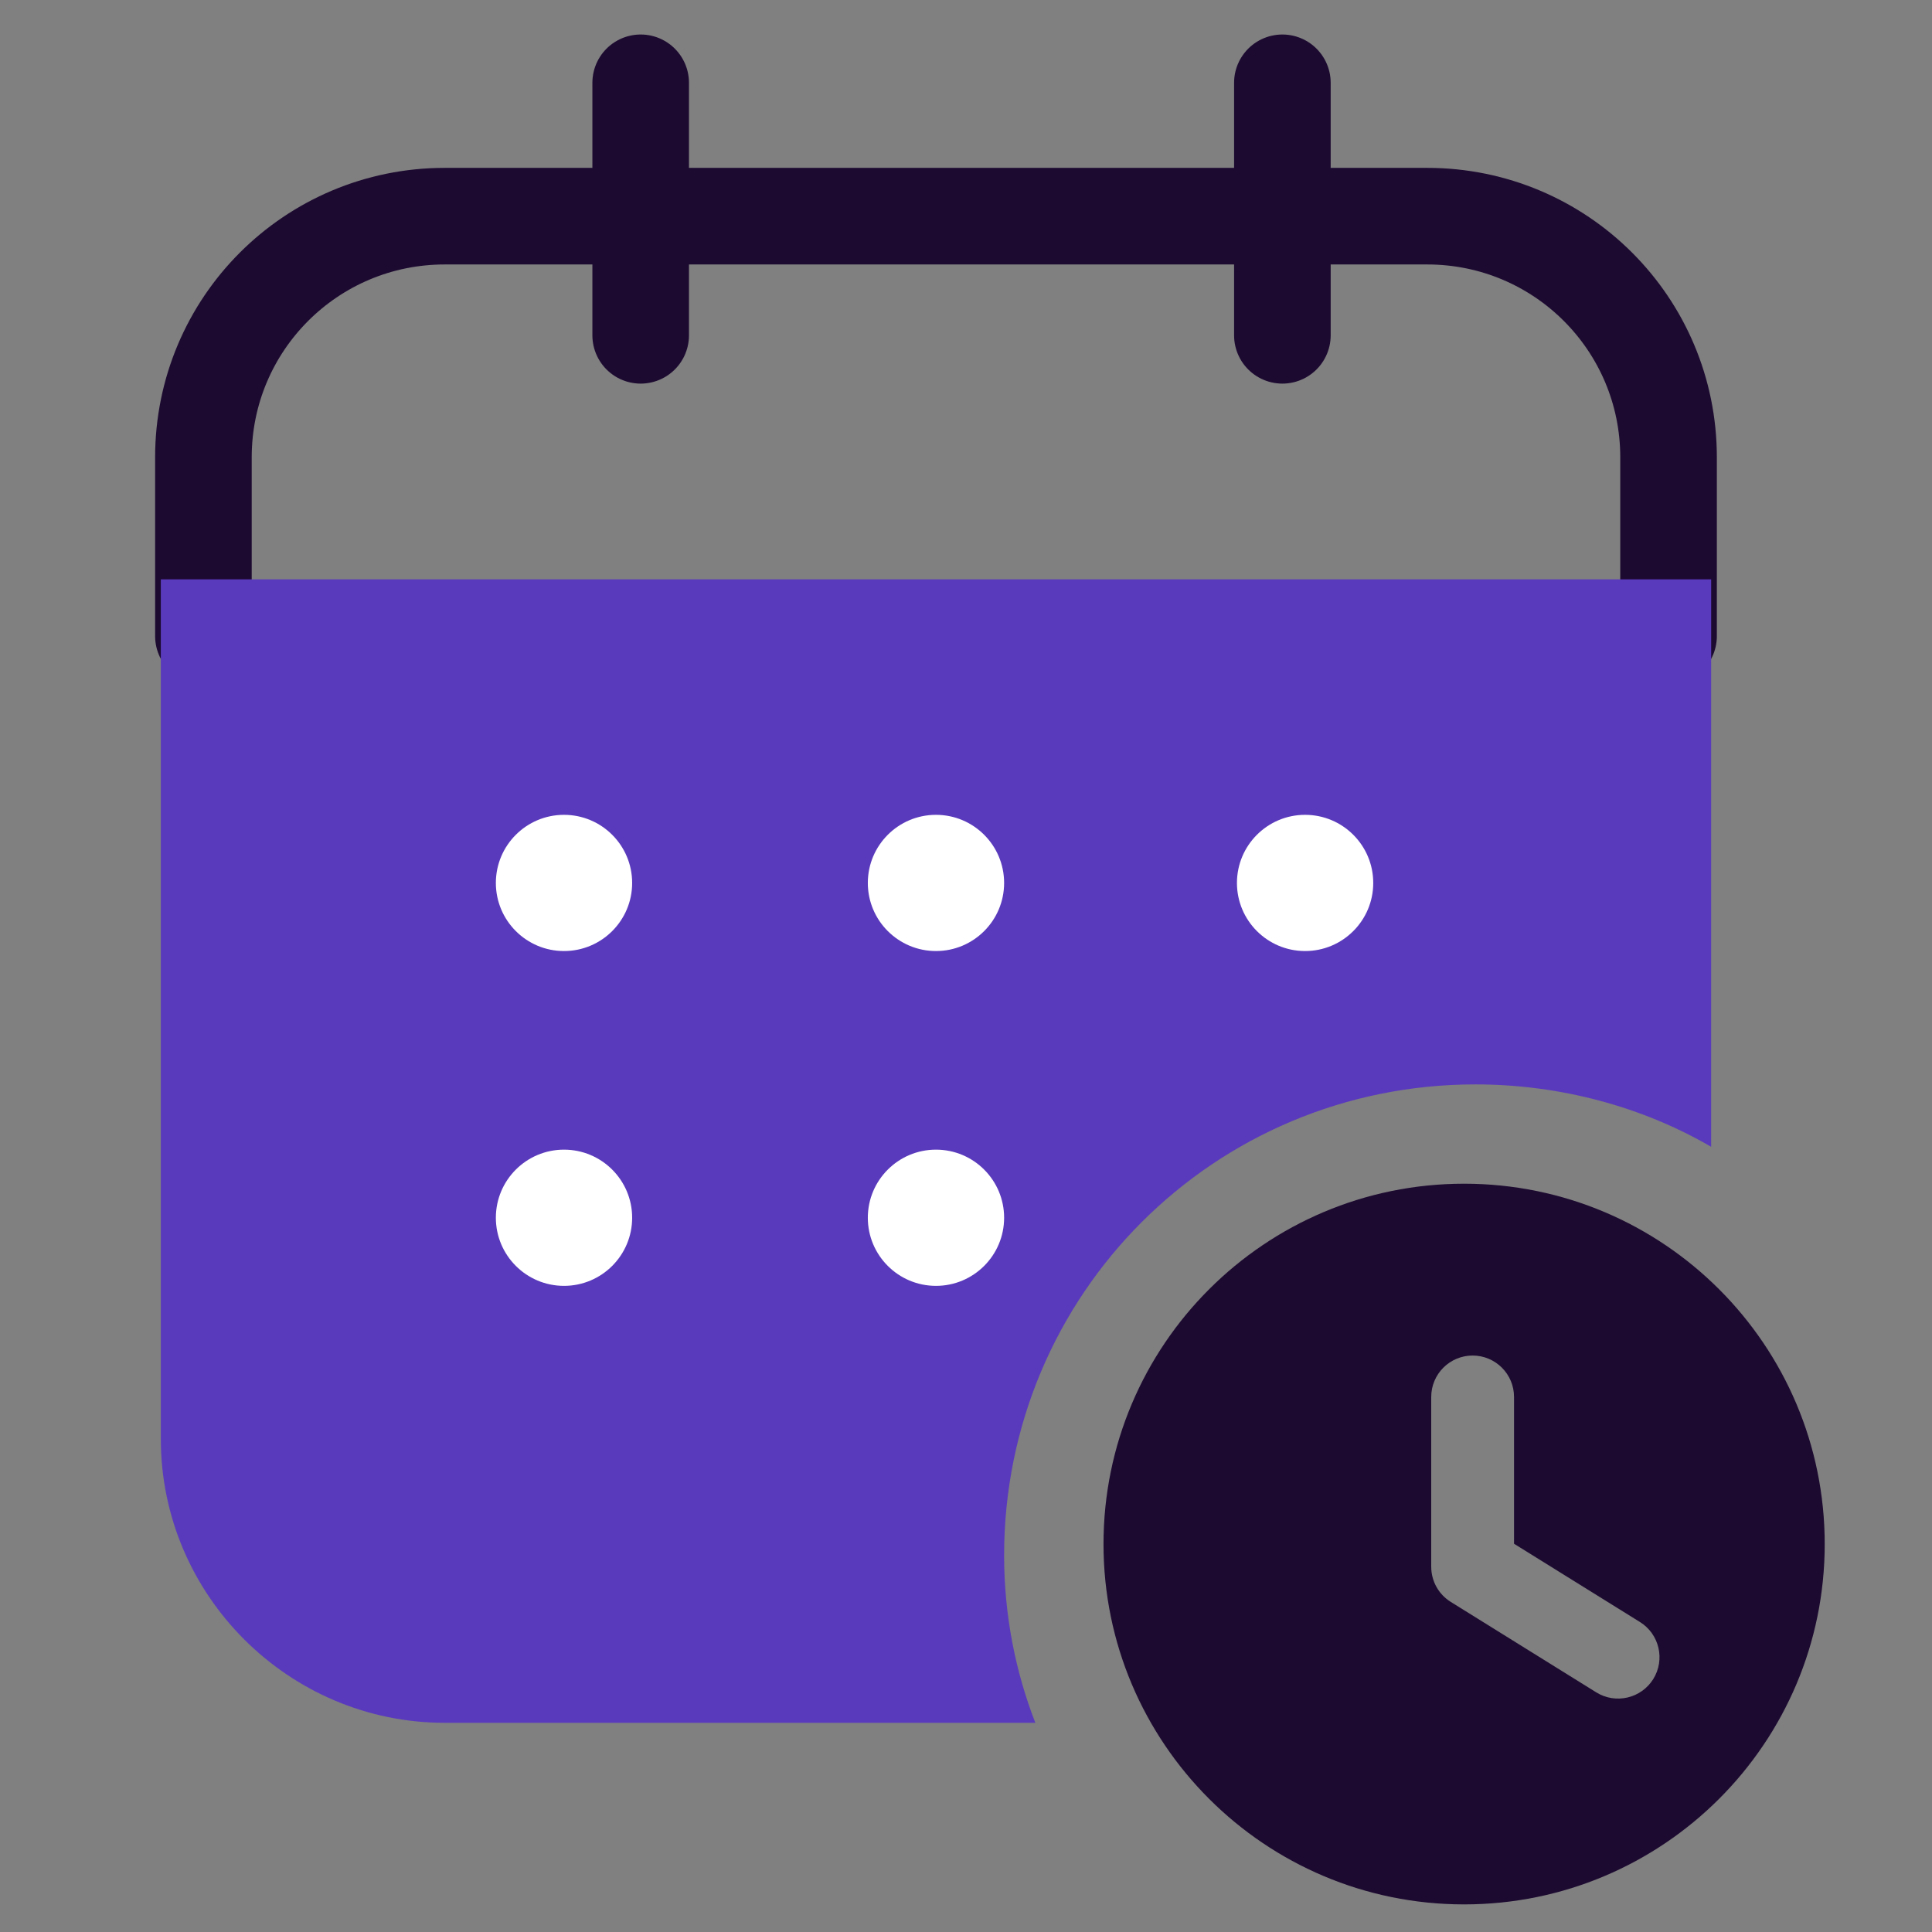
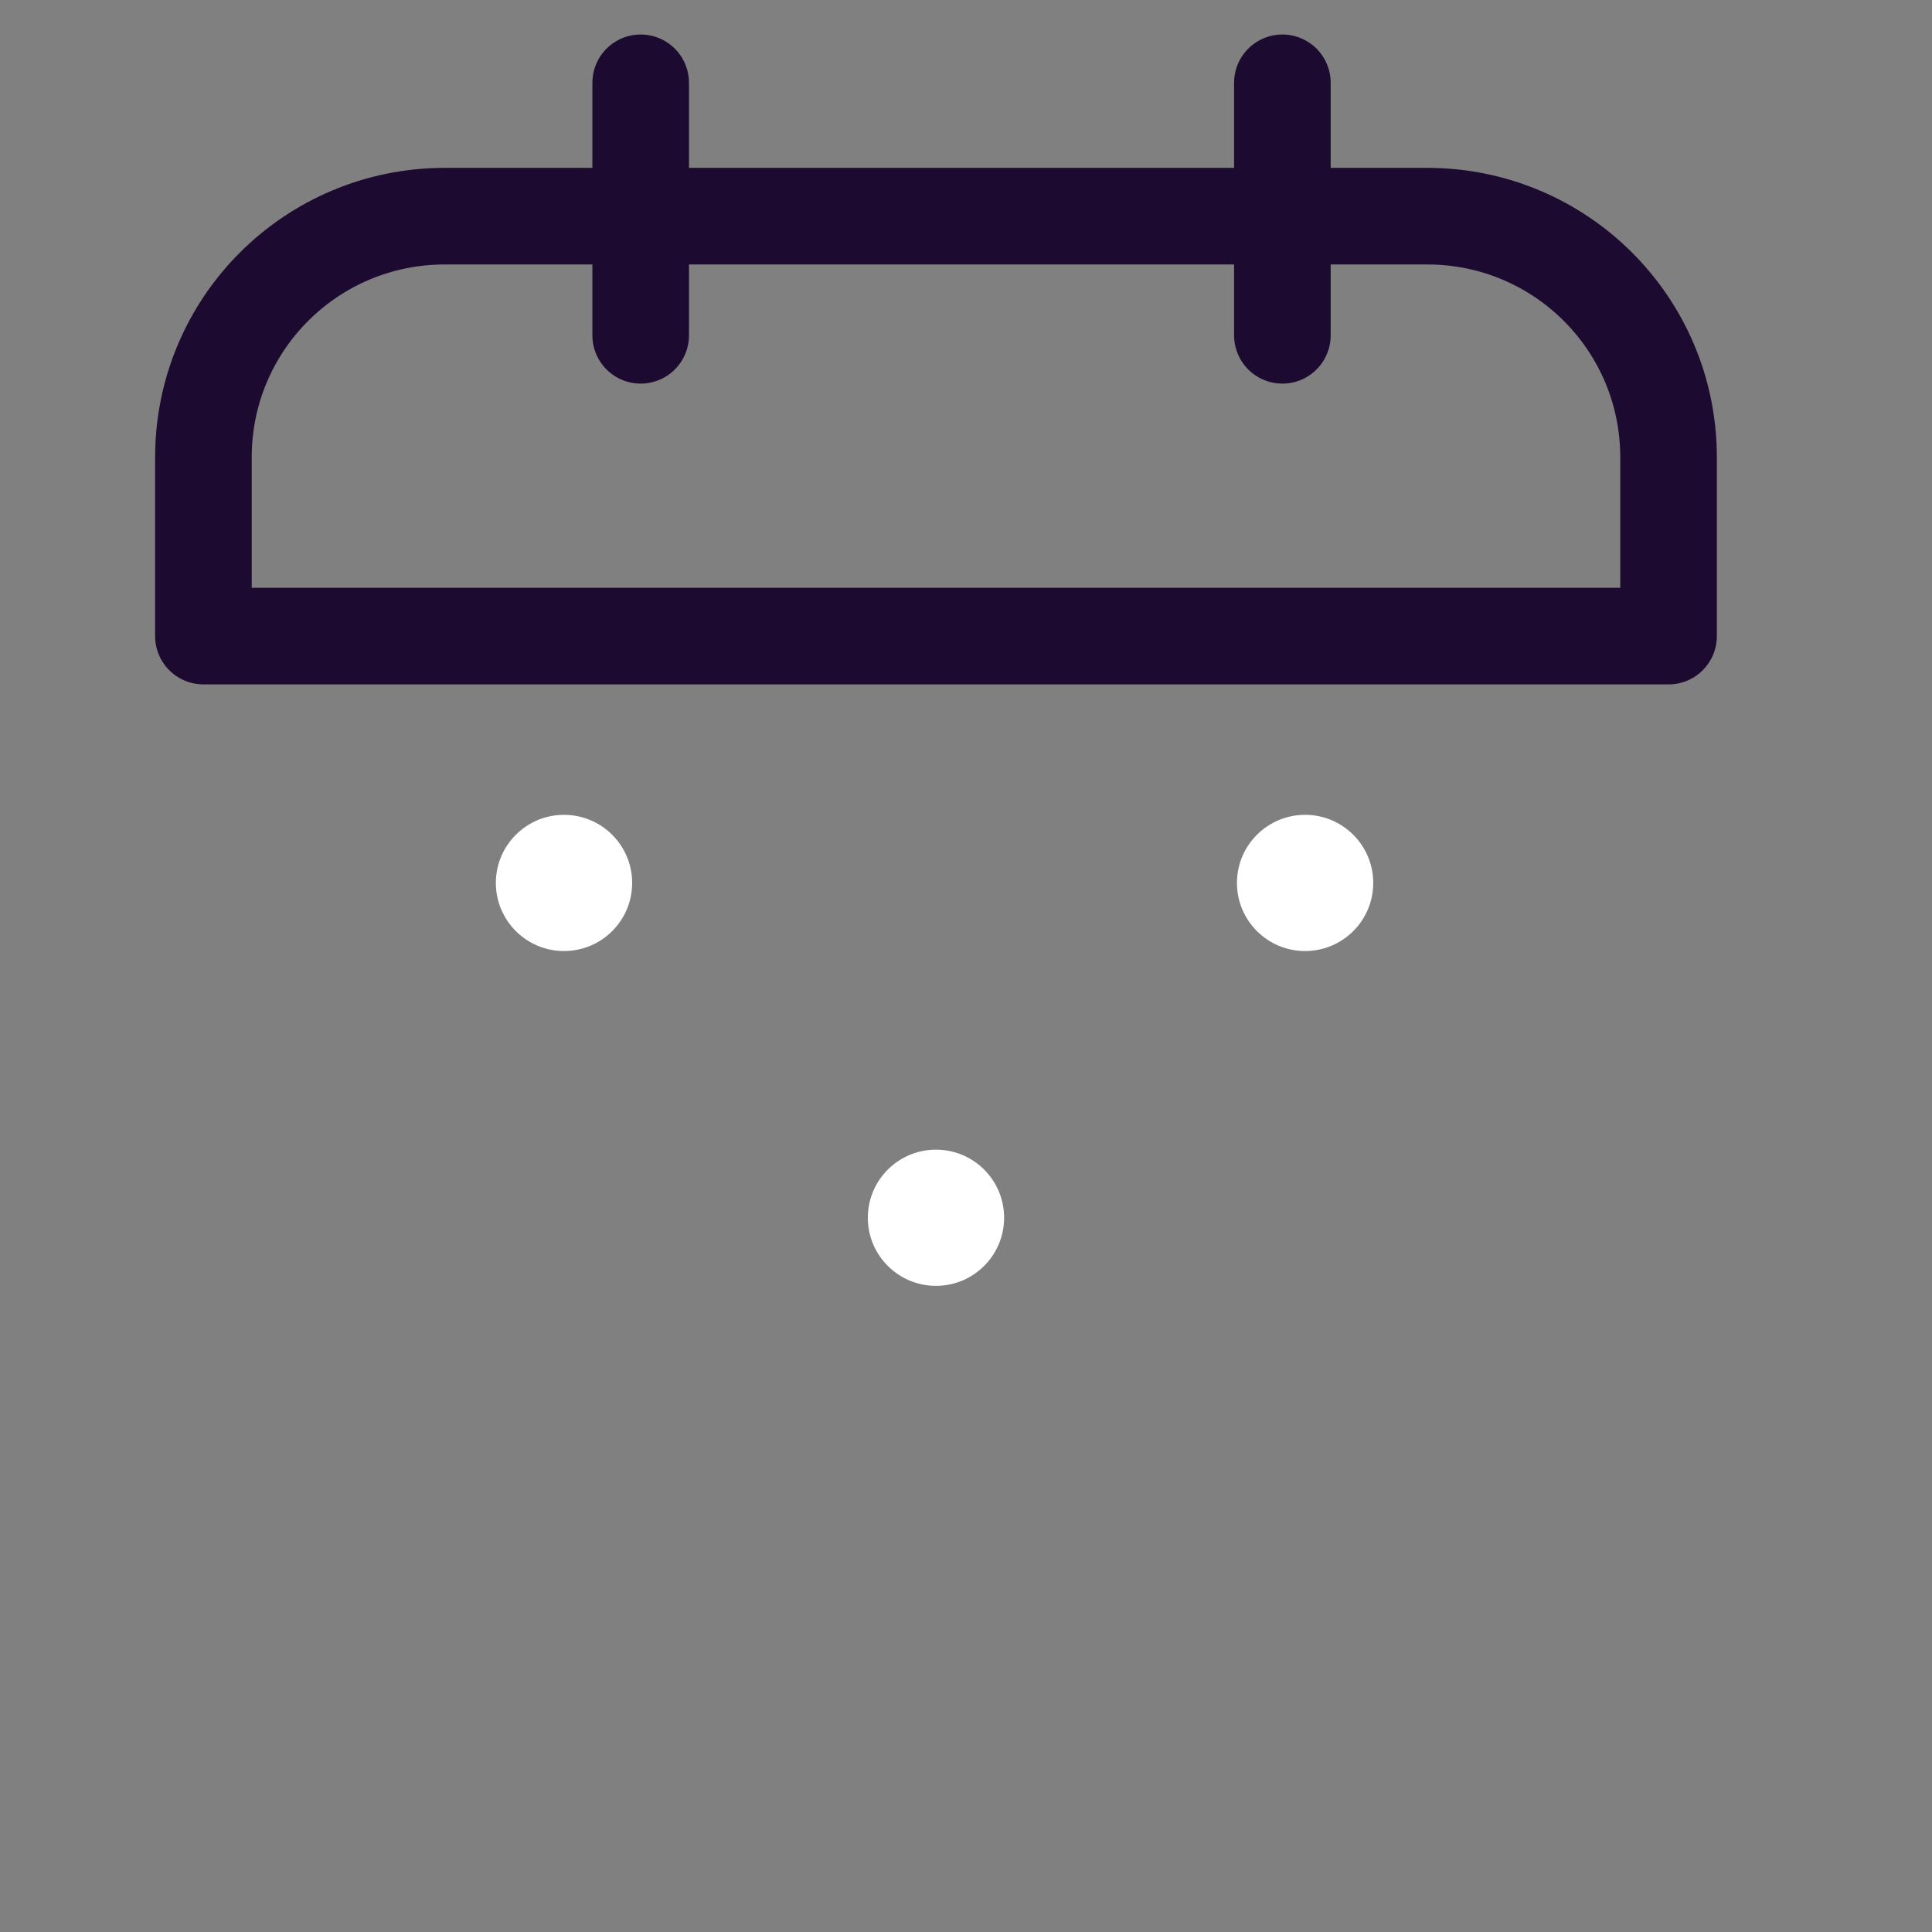
<svg xmlns="http://www.w3.org/2000/svg" width="70" height="70" viewBox="0 0 70 70" fill="none">
  <rect x="0" y="0" width="70" height="70" fill="#808080" stroke="none" />
  <path d="M7.37 23.047H60.455V16.57C60.455 11.738 56.545 7.832 51.71 7.832H16.115C11.279 7.832 7.37 11.738 7.37 16.57V23.047Z" stroke="#1D0A31" stroke-width="3.5" stroke-linecap="round" stroke-linejoin="round" />
-   <path d="M53.459 39.29C56.545 39.29 59.529 40.112 61.998 41.551V20.991H5.827V52.14C5.827 57.794 10.456 62.421 16.114 62.421H37.513C36.793 60.57 36.381 58.514 36.381 56.355C36.381 46.897 43.994 39.29 53.459 39.29Z" fill="#5A3ABC" />
  <path d="M20.435 34.458C21.799 34.458 22.904 33.353 22.904 31.991C22.904 30.628 21.799 29.523 20.435 29.523C19.072 29.523 17.966 30.628 17.966 31.991C17.966 33.353 19.072 34.458 20.435 34.458Z" fill="white" />
-   <path d="M33.912 34.458C35.276 34.458 36.381 33.353 36.381 31.991C36.381 30.628 35.276 29.523 33.912 29.523C32.549 29.523 31.443 30.628 31.443 31.991C31.443 33.353 32.549 34.458 33.912 34.458Z" fill="white" />
  <path d="M47.286 34.458C48.65 34.458 49.755 33.353 49.755 31.991C49.755 30.628 48.65 29.523 47.286 29.523C45.923 29.523 44.817 30.628 44.817 31.991C44.817 33.353 45.923 34.458 47.286 34.458Z" fill="white" />
-   <path d="M20.435 46.589C21.799 46.589 22.904 45.484 22.904 44.121C22.904 42.759 21.799 41.654 20.435 41.654C19.072 41.654 17.966 42.759 17.966 44.121C17.966 45.484 19.072 46.589 20.435 46.589Z" fill="white" />
  <path d="M33.912 46.589C35.276 46.589 36.381 45.484 36.381 44.121C36.381 42.759 35.276 41.654 33.912 41.654C32.549 41.654 31.443 42.759 31.443 44.121C31.443 45.484 32.549 46.589 33.912 46.589Z" fill="white" />
  <path d="M23.213 3V12.149" stroke="#1D0A31" stroke-width="3.5" stroke-linecap="round" stroke-linejoin="round" />
  <path d="M46.463 3V12.149" stroke="#1D0A31" stroke-width="3.5" stroke-linecap="round" stroke-linejoin="round" />
-   <path fill-rule="evenodd" clip-rule="evenodd" d="M66.113 55.944C66.113 63.155 60.263 69 53.047 69C45.832 69 39.982 63.155 39.982 55.944C39.982 48.733 45.832 42.888 53.047 42.888C60.263 42.888 66.113 48.733 66.113 55.944ZM53.356 49.114C54.184 49.114 54.856 49.786 54.856 50.614V55.933L59.419 58.769C60.122 59.206 60.338 60.131 59.901 60.835C59.463 61.538 58.538 61.754 57.835 61.317L52.564 58.04C52.124 57.767 51.856 57.285 51.856 56.766V50.614C51.856 49.786 52.528 49.114 53.356 49.114Z" fill="#1D0A31" />
</svg>